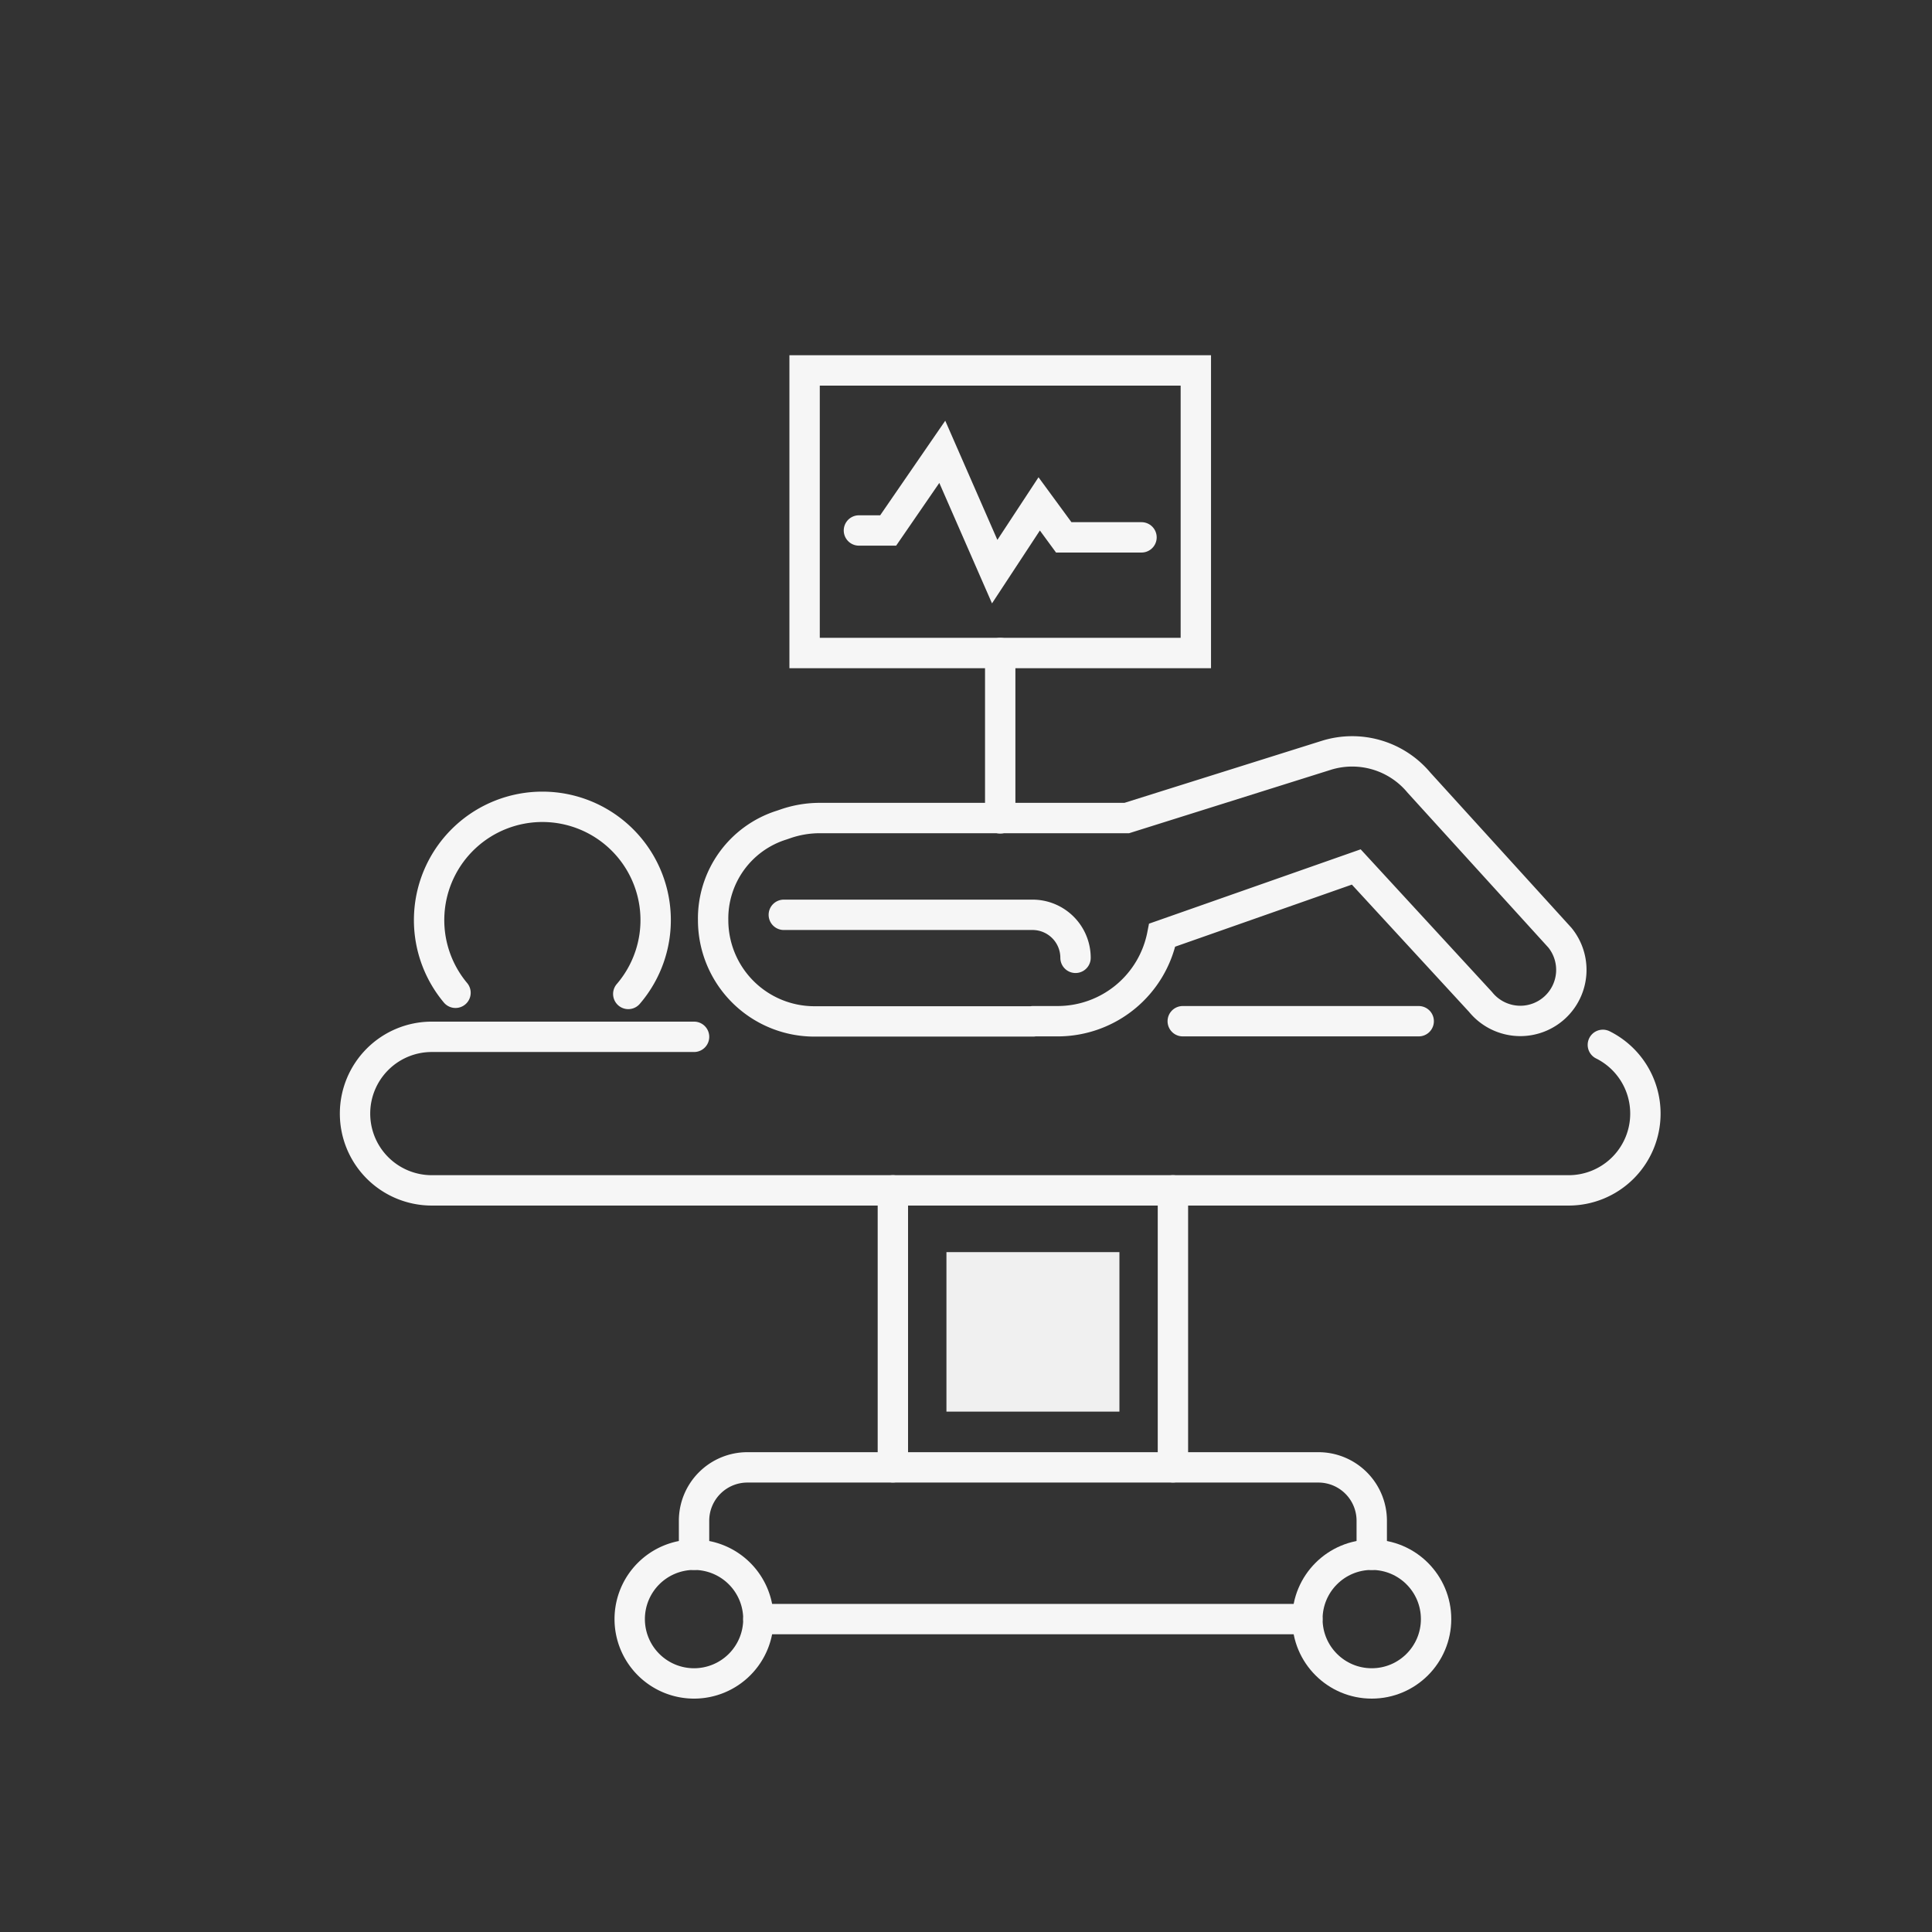
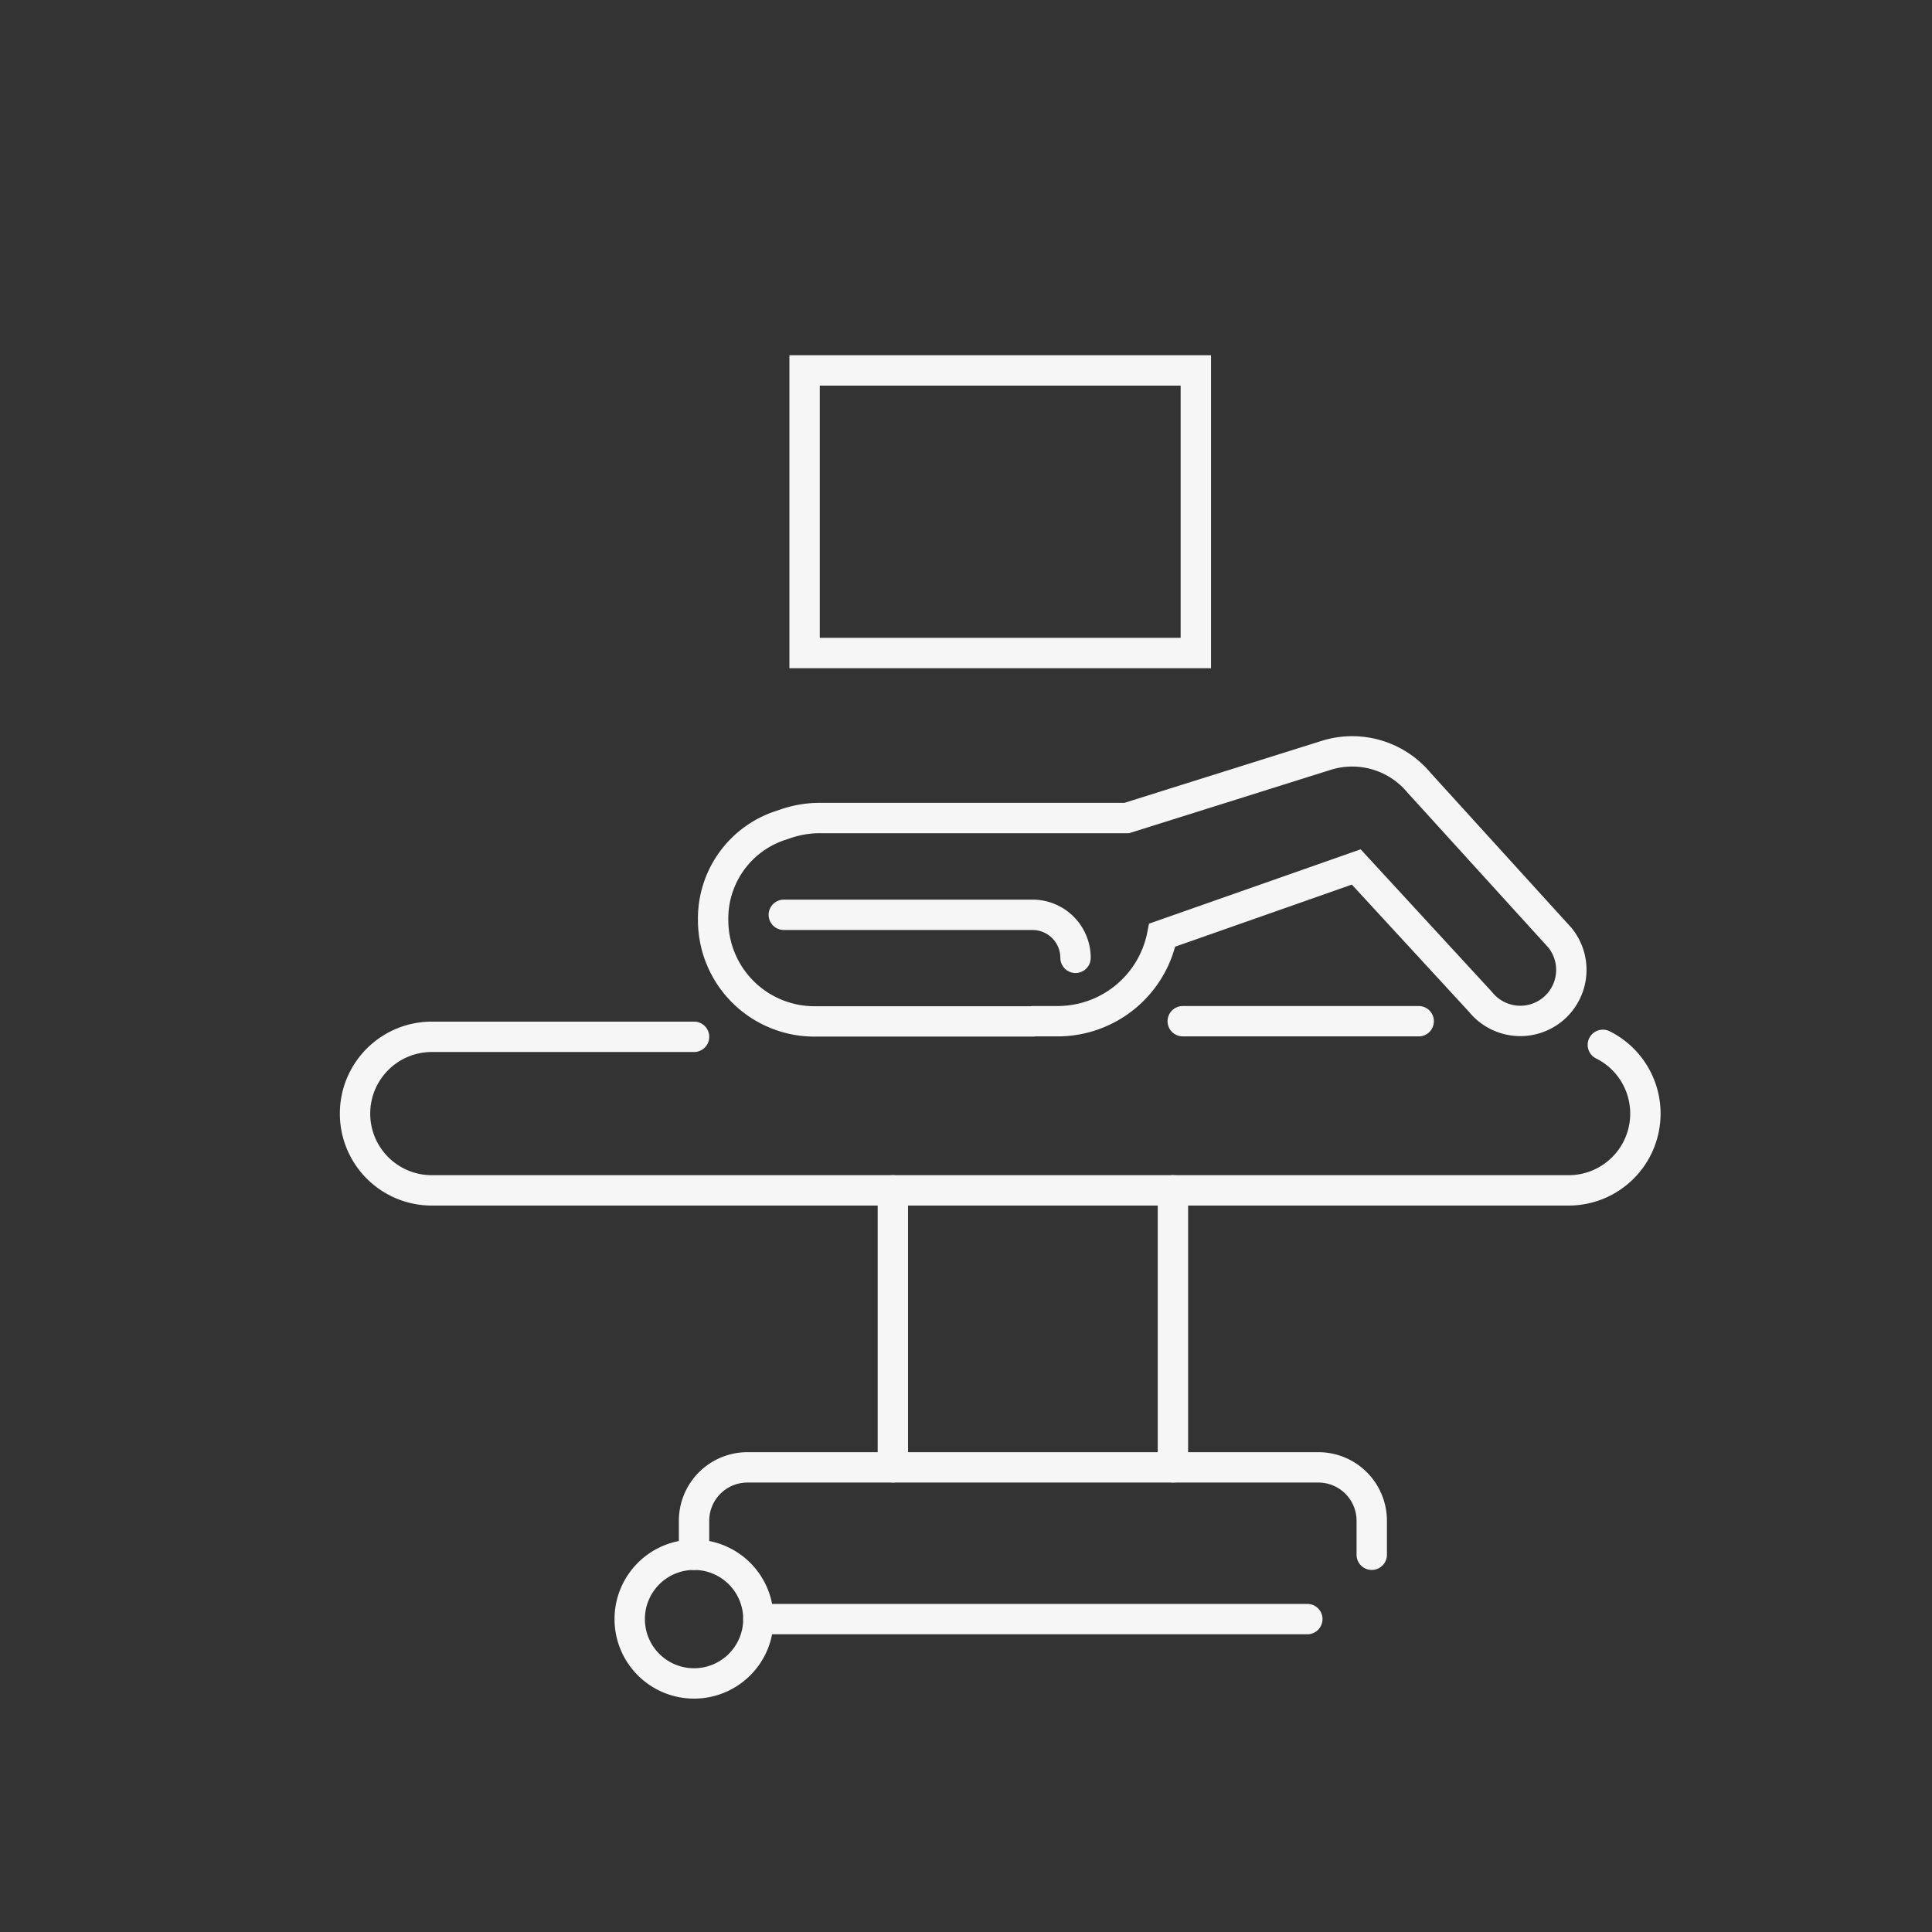
<svg xmlns="http://www.w3.org/2000/svg" viewBox="0 0 283.46 283.46">
  <rect x="0" y="0" width="283.46" height="283.46" fill="#333333" stroke="none" />
  <g id="Modo_de_isolamento" data-name="Modo de isolamento">
    <line x1="131" y1="215.28" x2="131" y2="174.65" style="fill:none;stroke:#f6f6f6;stroke-linecap:round;stroke-miterlimit:10;stroke-width:4.456px" />
    <line x1="172.09" y1="174.65" x2="172.09" y2="215.28" style="fill:none;stroke:#f6f6f6;stroke-linecap:round;stroke-miterlimit:10;stroke-width:4.456px" />
    <path d="M235.17,153.3a11.26,11.26,0,0,1,6.24,10.08h0a11.26,11.26,0,0,1-11.26,11.27H63.35a11.26,11.26,0,0,1-11.26-11.27h0a11.26,11.26,0,0,1,11.26-11.26h38.48" style="fill:none;stroke:#f6f6f6;stroke-linecap:round;stroke-miterlimit:10;stroke-width:4.456px" />
    <path d="M111.27,237.55a9.44,9.44,0,1,1-9.44-9.44A9.44,9.44,0,0,1,111.27,237.55Z" style="fill:none;stroke:#f6f6f6;stroke-linecap:round;stroke-miterlimit:10;stroke-width:4.456px" />
-     <circle cx="201.26" cy="237.55" r="9.44" style="fill:none;stroke:#f6f6f6;stroke-linecap:round;stroke-miterlimit:10;stroke-width:4.456px" />
    <line x1="191.81" y1="237.55" x2="111.27" y2="237.55" style="fill:none;stroke:#f6f6f6;stroke-linecap:round;stroke-miterlimit:10;stroke-width:4.456px" />
    <path d="M101.83,228.11v-5a7.83,7.83,0,0,1,7.83-7.82h83.77a7.83,7.83,0,0,1,7.83,7.82v5" style="fill:none;stroke:#f6f6f6;stroke-linecap:round;stroke-miterlimit:10;stroke-width:4.456px" />
-     <line x1="146.75" y1="120.07" x2="146.75" y2="95.81" style="fill:none;stroke:#f6f6f6;stroke-linecap:round;stroke-miterlimit:10;stroke-width:4.456px" />
    <rect x="118.05" y="54.35" width="57.4" height="41.46" style="fill:none;stroke:#f6f6f6;stroke-linecap:round;stroke-miterlimit:10;stroke-width:4.456px" />
-     <polyline points="126.02 77.83 130.31 77.83 138.25 66.29 145.94 83.87 152.47 73.93 156.07 78.84 167.48 78.84" style="fill:none;stroke:#f6f6f6;stroke-linecap:round;stroke-miterlimit:10;stroke-width:4.456px" />
-     <path d="M92.18,145.83a16.62,16.62,0,1,0-25.35-.17" style="fill:none;stroke:#f6f6f6;stroke-linecap:round;stroke-miterlimit:10;stroke-width:4.456px" />
    <path d="M151.57,149.83h3.6a15.64,15.64,0,0,0,15.35-12.63h0l28.47-10L217.22,147a7.52,7.52,0,0,0,5.83,2.79h0a7.49,7.49,0,0,0,5.82-12.21l-20.69-22.76a12.75,12.75,0,0,0-13.59-4l-29.27,9.2h-45a15.48,15.48,0,0,0-5,.82l-.61.21A14.36,14.36,0,0,0,104.63,135h0a14.86,14.86,0,0,0,14.86,14.86h32.08" style="fill:none;stroke:#f6f6f6;stroke-linecap:round;stroke-miterlimit:10;stroke-width:4.456px" />
    <path d="M157.8,140.53h0a6.31,6.31,0,0,0-6.31-6.31H115" style="fill:none;stroke:#f6f6f6;stroke-linecap:round;stroke-miterlimit:10;stroke-width:4.456px" />
    <line x1="173.53" y1="149.83" x2="208.15" y2="149.83" style="fill:none;stroke:#f6f6f6;stroke-linecap:round;stroke-miterlimit:10;stroke-width:4.456px" />
-     <rect x="138.86" y="183.71" width="25.38" height="23.4" style="fill:#f0f0f0" />
  </g>
</svg>